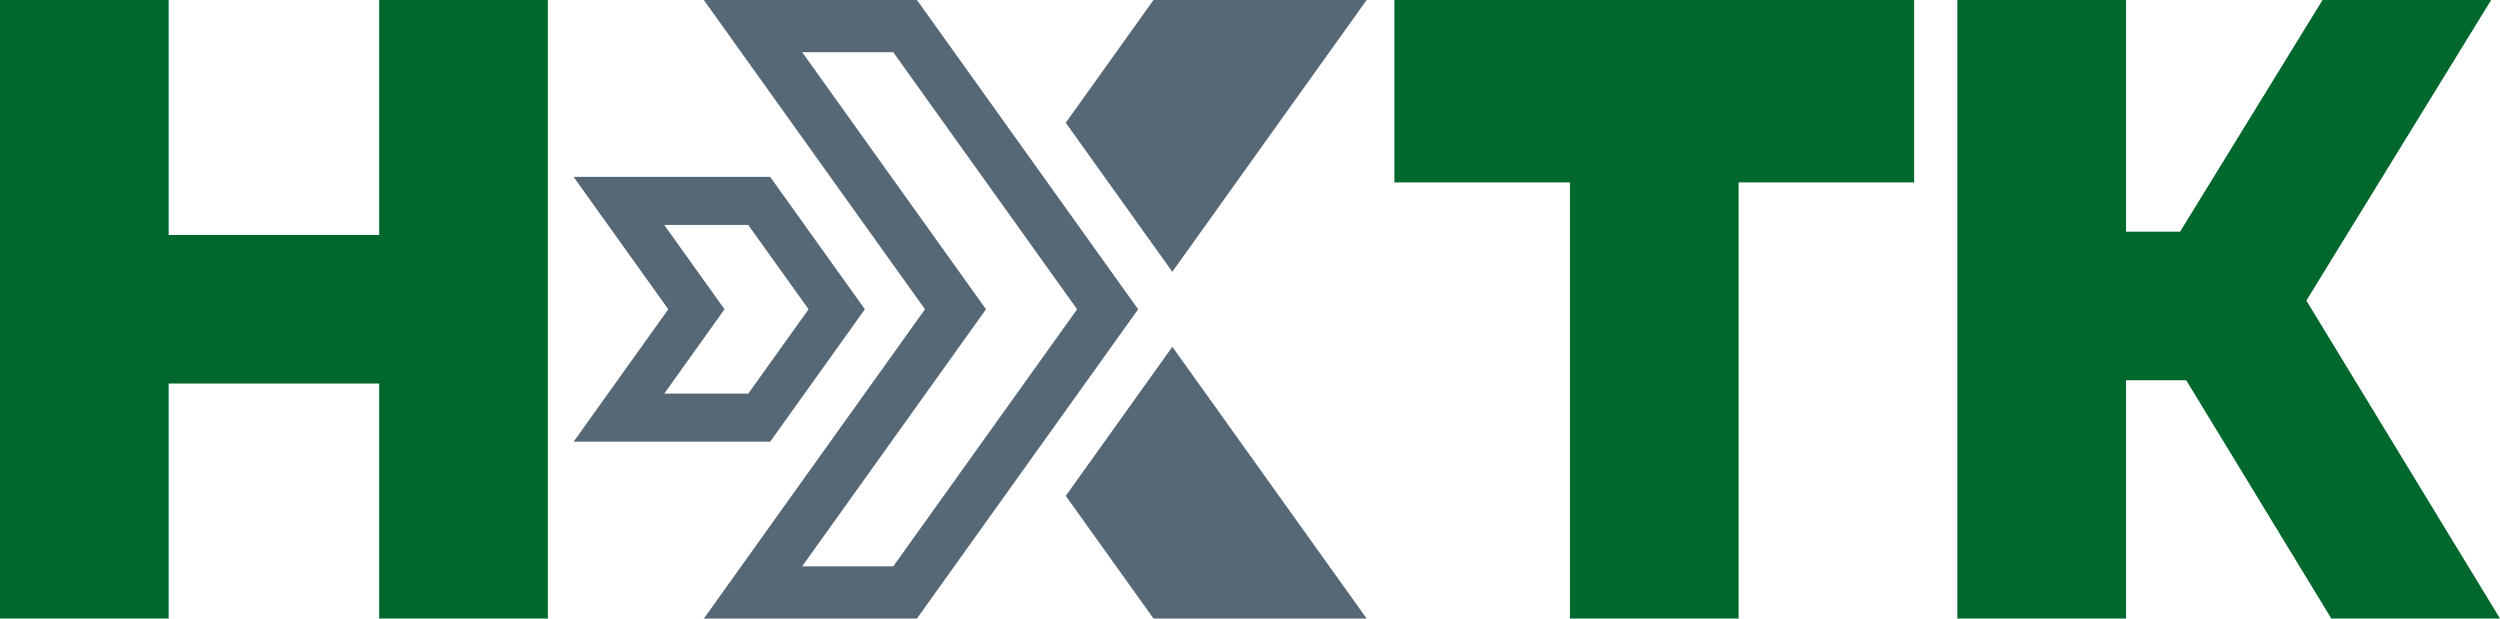
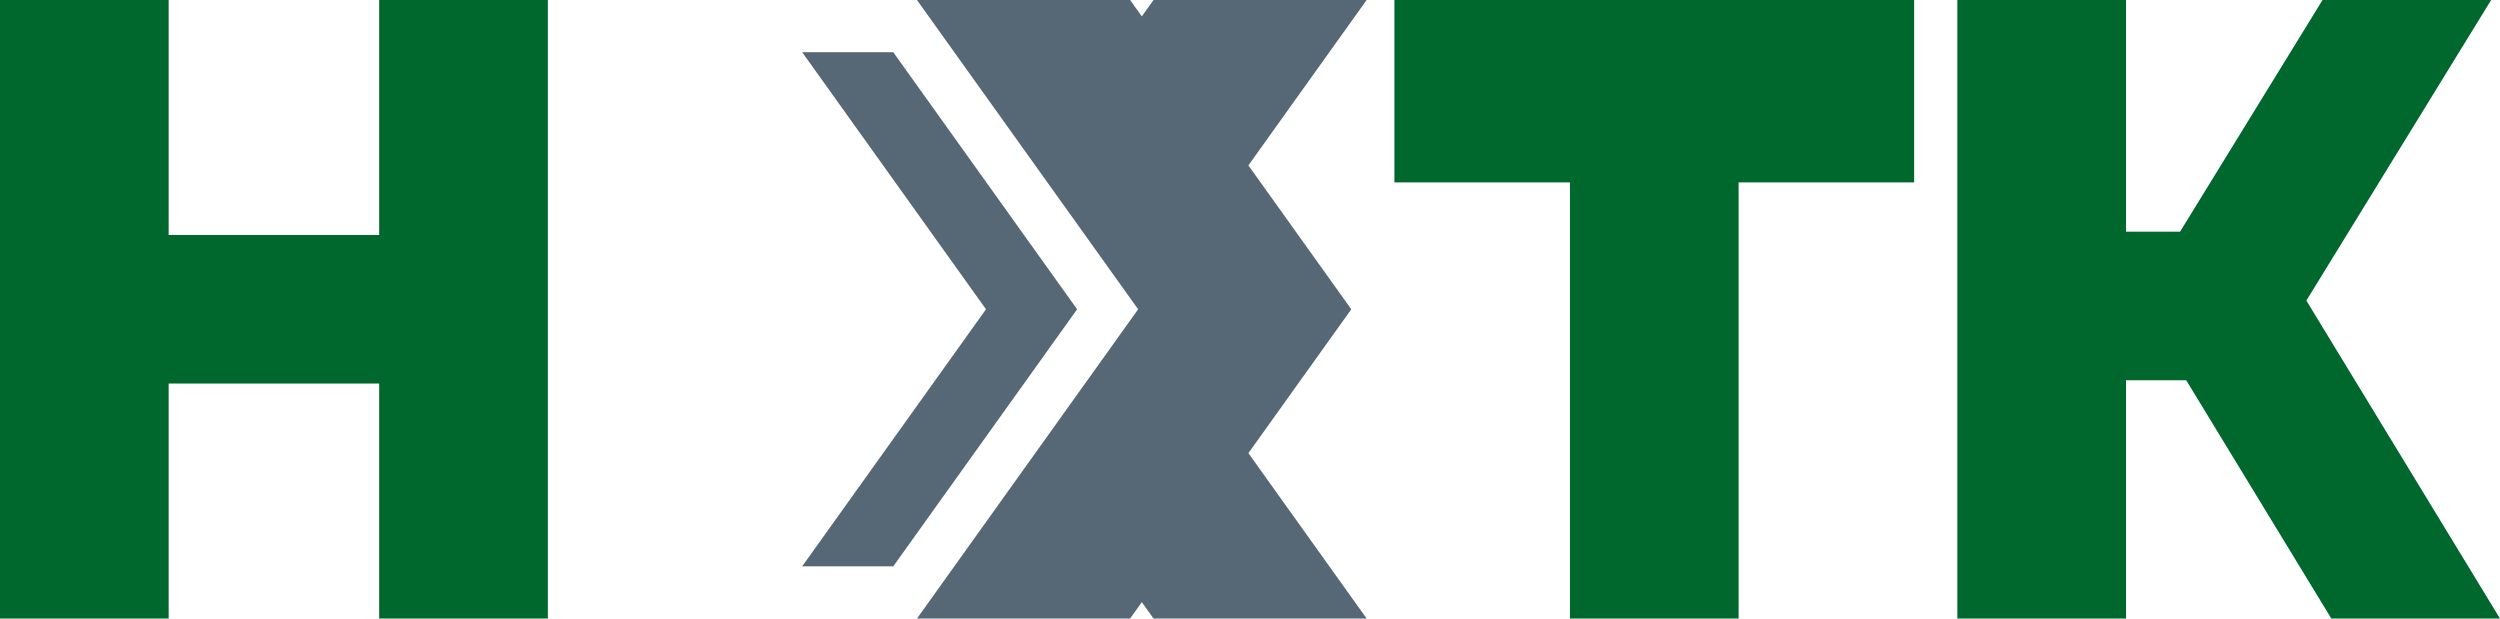
<svg xmlns="http://www.w3.org/2000/svg" width="97" height="24" fill="none">
-   <path d="M35.578 0h-8.27l8.582 12-8.581 12h8.268l8.583-12-8.582-12zm-.92 21.974h-3.534L38.257 12l-7.133-9.975h3.534L41.792 12l-7.134 9.975zm6.693-17.211l4.135 5.782L53.026 0h-8.269l-3.406 4.762zm-.001 14.475L44.758 24h8.269l-7.54-10.544-4.135 5.782z" fill="#566775" />
-   <path d="M29.883 17.137L33.557 12l-3.674-5.137h-7.628L25.93 12l-3.674 5.137h7.628zM28.112 12l-2.34-3.272h3.26l2.335 3.264.006.008-.006.008-2.334 3.264h-3.26L28.111 12z" fill="#566775" />
+   <path d="M35.578 0l8.582 12-8.581 12h8.268l8.583-12-8.582-12zm-.92 21.974h-3.534L38.257 12l-7.133-9.975h3.534L41.792 12l-7.134 9.975zm6.693-17.211l4.135 5.782L53.026 0h-8.269l-3.406 4.762zm-.001 14.475L44.758 24h8.269l-7.54-10.544-4.135 5.782z" fill="#566775" />
  <path d="M67.458 0H54.103v7.076h6.811V24h6.544V7.076h6.811V0h-6.811zM14.712 9.117H6.544V0H0v24h6.544v-9.118h8.168V24h6.544V0h-6.544v9.117zm74.775 2.545L96.657 0h-6.543l-5.528 8.99H82.49V0h-6.545v24h6.545v-9.245h2.336L90.456 24H97l-7.513-12.338z" fill="#00672D" />
</svg>